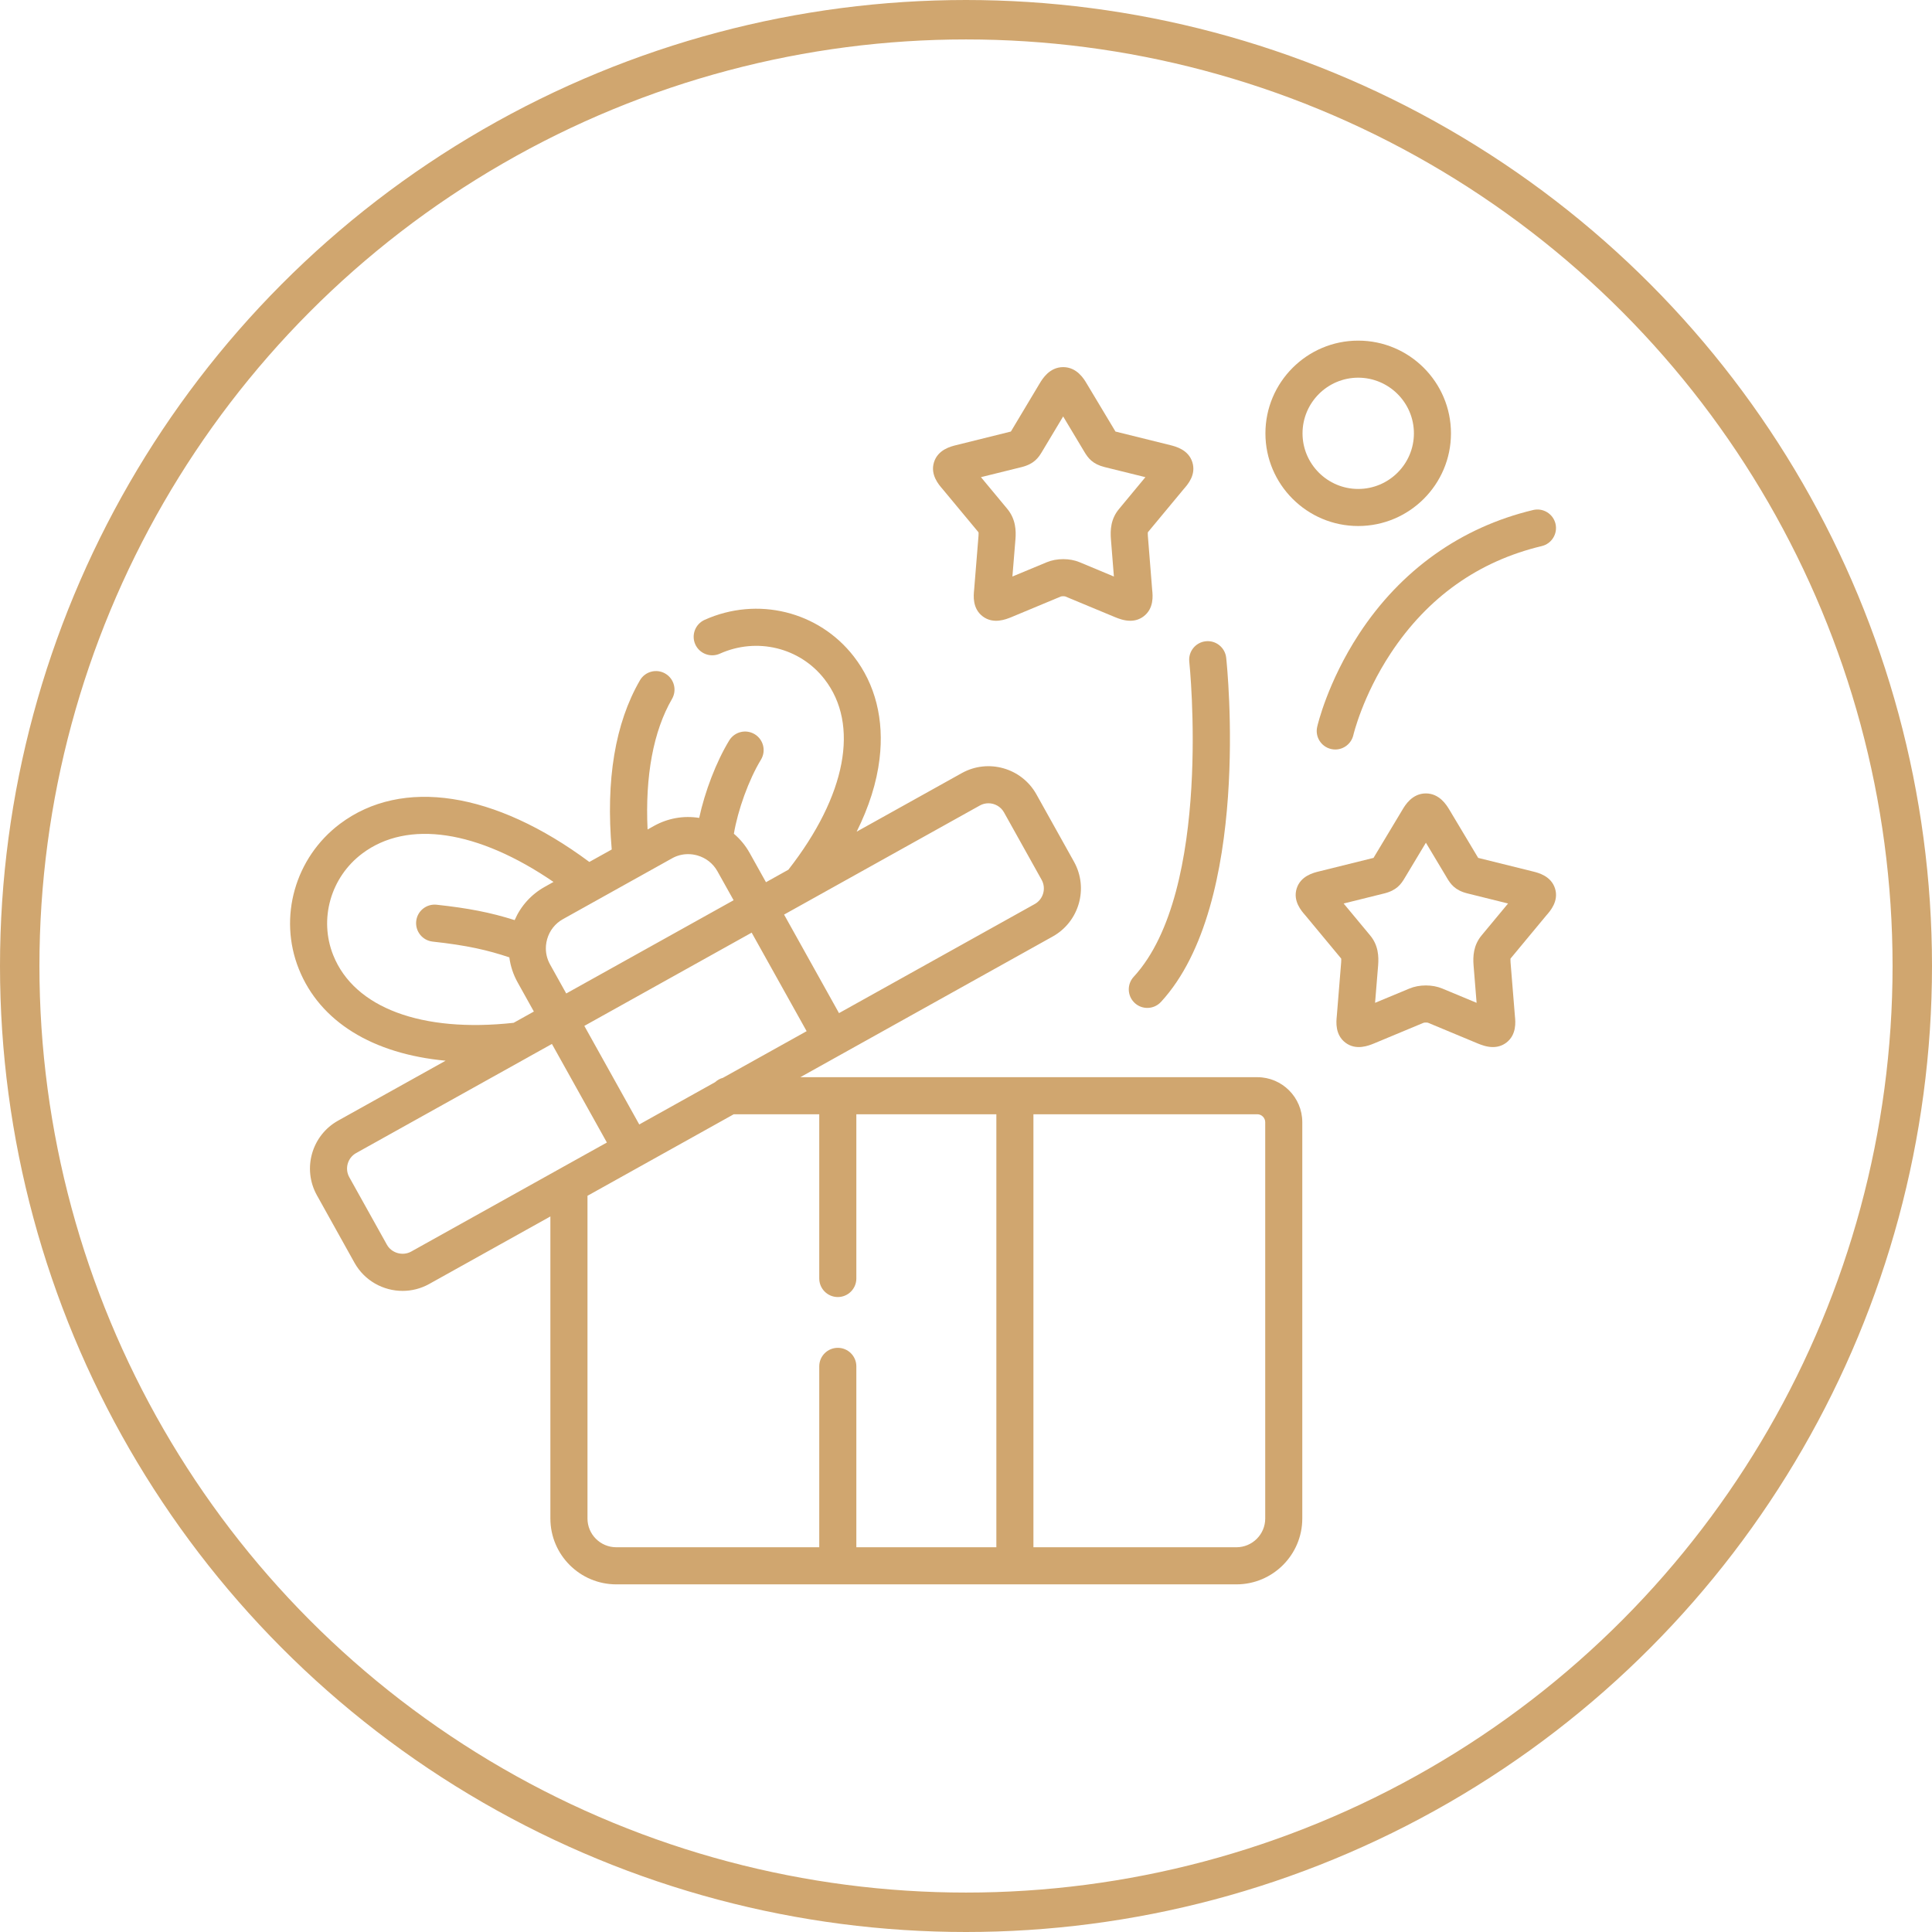
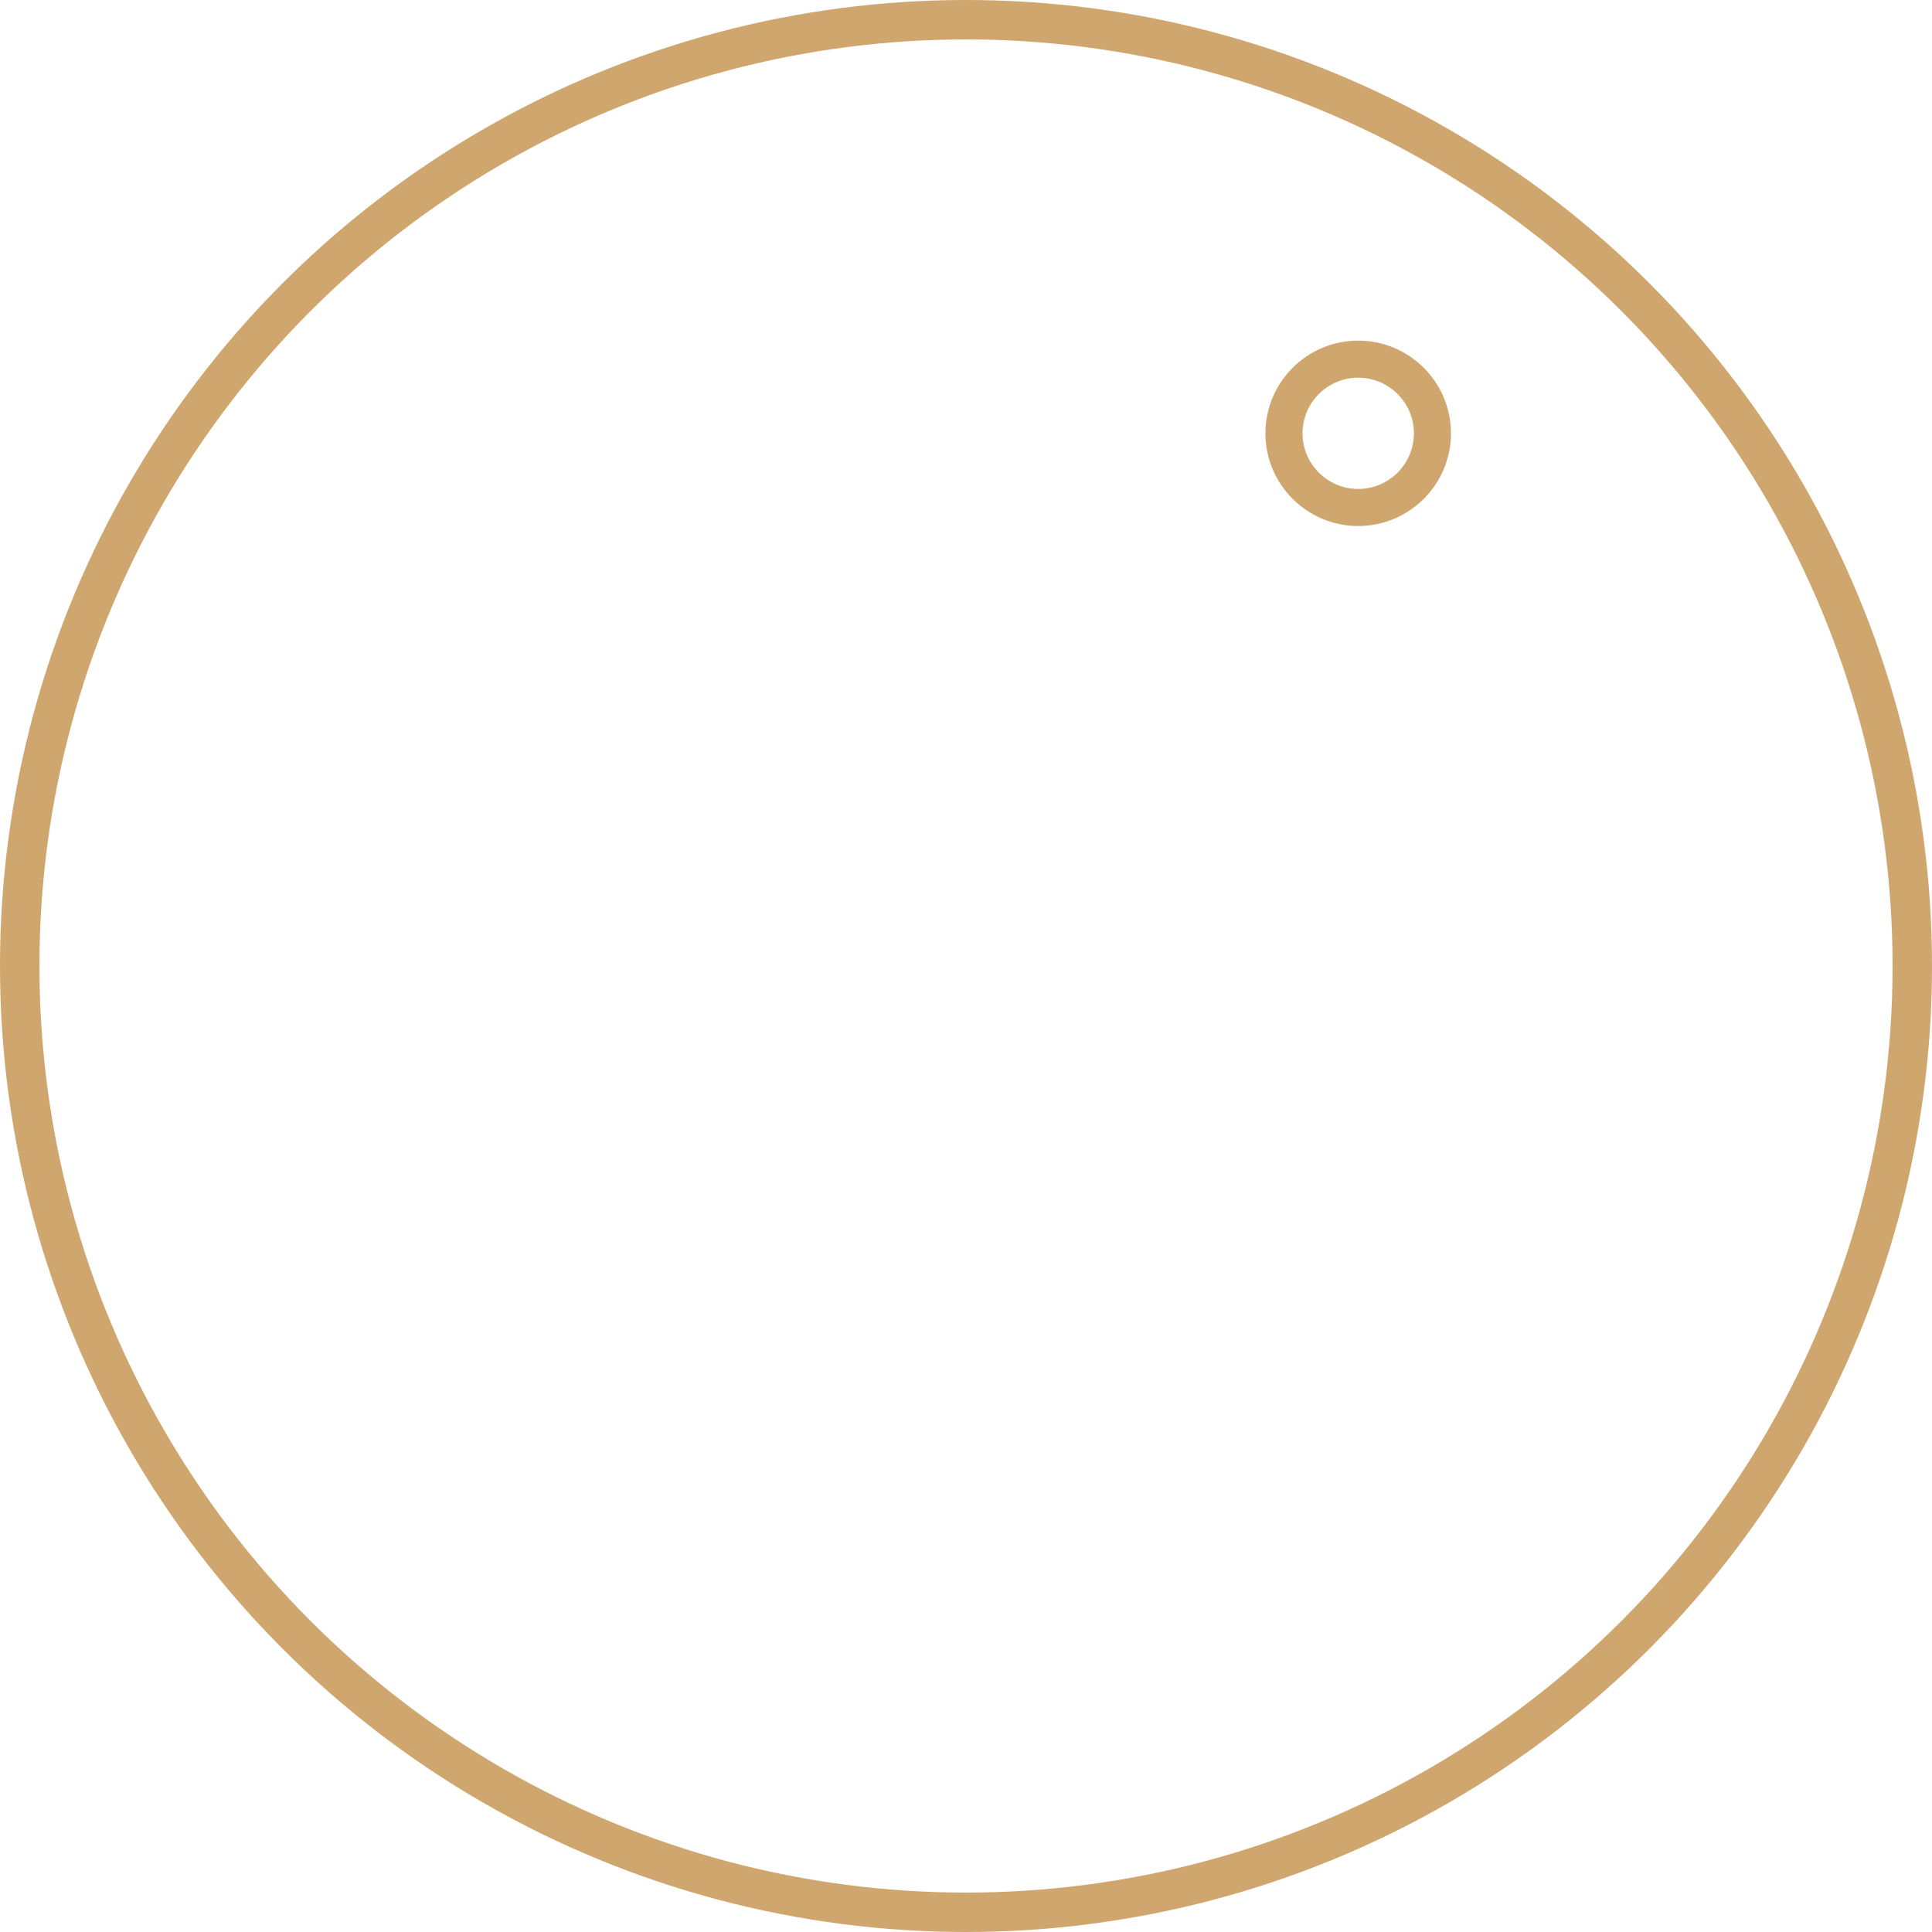
<svg xmlns="http://www.w3.org/2000/svg" width="49" height="49" viewBox="0 0 49 49" fill="none">
  <circle cx="24.5" cy="24.5" r="24" stroke="#D0A66F" />
-   <path d="M31.888 27.32H20.298L26.701 23.751C27.371 23.376 27.612 22.527 27.24 21.857L26.285 20.145C25.91 19.475 25.06 19.235 24.391 19.609L21.727 21.093C22.04 20.464 22.235 19.848 22.307 19.249C22.428 18.253 22.201 17.353 21.653 16.648C20.762 15.501 19.207 15.12 17.871 15.721C17.634 15.827 17.528 16.106 17.634 16.343C17.741 16.579 18.019 16.685 18.256 16.579C19.195 16.157 20.287 16.422 20.911 17.225C21.806 18.377 21.463 20.179 19.995 22.058L19.427 22.375L19.016 21.638C18.911 21.448 18.774 21.283 18.613 21.146C18.712 20.548 18.991 19.774 19.299 19.268C19.434 19.047 19.364 18.757 19.142 18.622C18.92 18.487 18.631 18.557 18.495 18.779C18.164 19.323 17.877 20.077 17.733 20.744C17.338 20.681 16.939 20.751 16.587 20.947L16.424 21.038C16.36 19.681 16.57 18.545 17.044 17.726C17.174 17.501 17.097 17.213 16.872 17.083C16.648 16.953 16.36 17.03 16.23 17.255C15.601 18.341 15.361 19.784 15.515 21.545L14.947 21.861C12.547 20.077 10.199 19.712 8.623 20.894C7.483 21.75 7.053 23.264 7.579 24.576C8.115 25.915 9.455 26.73 11.302 26.902L8.575 28.422C7.905 28.795 7.664 29.644 8.037 30.314L8.991 32.027C9.246 32.483 9.721 32.74 10.21 32.74C10.439 32.74 10.671 32.684 10.885 32.565C10.885 32.565 10.886 32.565 10.885 32.565L13.959 30.852V38.513C13.959 39.434 14.709 40.183 15.63 40.183H31.359C32.28 40.183 33.029 39.434 33.029 38.513V28.461C33.029 27.832 32.517 27.32 31.888 27.32ZM16.213 28.519L14.82 26.019L19.064 23.654L20.458 26.153L18.335 27.336C18.26 27.356 18.192 27.395 18.136 27.447L16.213 28.519ZM24.85 20.43C24.919 20.391 24.994 20.373 25.069 20.373C25.227 20.373 25.381 20.456 25.464 20.604L26.418 22.314C26.539 22.532 26.46 22.808 26.243 22.929L21.279 25.695L19.886 23.196L24.85 20.43ZM17.045 21.769C17.171 21.698 17.31 21.663 17.452 21.663C17.53 21.663 17.609 21.674 17.687 21.696C17.905 21.758 18.085 21.9 18.195 22.096L18.606 22.832L14.361 25.197L13.95 24.459C13.869 24.314 13.834 24.151 13.847 23.988C13.847 23.983 13.848 23.979 13.848 23.974C13.853 23.922 13.862 23.87 13.877 23.819C13.939 23.601 14.081 23.421 14.277 23.312L17.045 21.769ZM8.452 24.227C8.084 23.309 8.387 22.248 9.188 21.647C10.341 20.782 12.123 21.057 14.038 22.368L13.82 22.49C13.474 22.682 13.208 22.978 13.053 23.336C12.432 23.14 11.874 23.033 11.075 22.946C10.816 22.918 10.584 23.104 10.556 23.362C10.528 23.62 10.714 23.852 10.972 23.881C11.851 23.977 12.368 24.097 12.918 24.281C12.947 24.502 13.017 24.717 13.129 24.917L13.54 25.655L13.027 25.941C10.692 26.197 8.985 25.559 8.452 24.227ZM10.428 31.743C10.213 31.862 9.932 31.782 9.813 31.569L8.859 29.857C8.738 29.64 8.816 29.365 9.033 29.244L13.383 26.82C13.397 26.813 13.41 26.805 13.423 26.797L13.998 26.477L15.392 28.977L14.208 29.636C14.206 29.637 14.204 29.639 14.201 29.64L10.428 31.743ZM14.9 38.513V30.328L18.61 28.26H20.778V32.425C20.778 32.685 20.989 32.896 21.249 32.896C21.508 32.896 21.719 32.685 21.719 32.425V28.26H25.27V39.242H21.719V34.654C21.719 34.394 21.508 34.184 21.249 34.184C20.989 34.184 20.778 34.394 20.778 34.654V39.242H15.63C15.227 39.242 14.9 38.915 14.9 38.513ZM32.089 38.513C32.089 38.915 31.761 39.242 31.359 39.242H26.21V28.26H31.888C31.997 28.26 32.089 28.352 32.089 28.461V38.513Z" fill="#D0A66F" />
-   <path d="M30.163 16.782C30.169 16.84 30.766 22.591 28.753 24.774C28.577 24.965 28.589 25.262 28.78 25.439C28.87 25.522 28.984 25.563 29.098 25.563C29.225 25.563 29.351 25.512 29.444 25.412C31.744 22.918 31.126 16.934 31.099 16.681C31.07 16.423 30.839 16.236 30.58 16.264C30.322 16.292 30.135 16.524 30.163 16.782Z" fill="#D0A66F" />
-   <path d="M34.465 16.083C33.67 17.302 33.417 18.389 33.407 18.435C33.349 18.688 33.508 18.939 33.76 18.997C33.796 19.005 33.831 19.009 33.866 19.009C34.08 19.009 34.273 18.861 34.324 18.644C34.326 18.634 34.559 17.65 35.271 16.57C36.209 15.148 37.498 14.233 39.102 13.85C39.355 13.79 39.511 13.536 39.451 13.283C39.39 13.031 39.137 12.875 38.884 12.935C37.053 13.372 35.525 14.461 34.465 16.083Z" fill="#D0A66F" />
-   <path d="M24.817 13.5C24.819 13.511 24.821 13.538 24.817 13.594L24.706 14.962C24.691 15.107 24.659 15.432 24.924 15.633C25.194 15.837 25.511 15.709 25.651 15.652L26.908 15.128C26.933 15.12 26.994 15.12 27.017 15.127L28.284 15.654C28.364 15.686 28.506 15.744 28.666 15.744C28.776 15.744 28.894 15.716 29.004 15.633C29.269 15.433 29.238 15.108 29.222 14.962L29.113 13.596C29.109 13.541 29.111 13.513 29.112 13.5L30.025 12.4C30.131 12.28 30.339 12.038 30.241 11.723C30.141 11.404 29.817 11.324 29.679 11.289L28.291 10.945L27.56 9.726C27.493 9.613 27.315 9.312 26.966 9.311C26.966 9.311 26.965 9.311 26.965 9.311C26.617 9.311 26.437 9.611 26.369 9.724C26.369 9.724 26.369 9.724 26.369 9.724L25.645 10.934L25.638 10.945L24.249 11.29C24.111 11.324 23.787 11.405 23.688 11.724C23.59 12.038 23.806 12.289 23.903 12.4L24.817 13.5ZM25.909 11.847C26.223 11.769 26.336 11.614 26.433 11.448L26.964 10.562L27.5 11.456C27.596 11.618 27.709 11.77 28.018 11.847L29.05 12.102L28.386 12.903C28.167 13.161 28.159 13.447 28.175 13.669L28.251 14.622L27.381 14.259C27.133 14.155 26.799 14.155 26.55 14.259L25.677 14.622L25.755 13.667C25.77 13.466 25.765 13.168 25.547 12.906L24.879 12.102L25.909 11.847Z" fill="#D0A66F" />
-   <path d="M39.222 23.213C39.322 23.101 39.537 22.851 39.44 22.537C39.341 22.217 39.016 22.136 38.877 22.102L37.49 21.758L36.759 20.536C36.691 20.423 36.511 20.123 36.163 20.123C36.163 20.123 36.162 20.123 36.162 20.123C35.815 20.124 35.636 20.423 35.569 20.537L34.843 21.746L34.836 21.758L33.449 22.102C33.31 22.136 32.985 22.217 32.886 22.537C32.789 22.851 33.004 23.101 33.104 23.213L34.016 24.312C34.017 24.325 34.019 24.352 34.015 24.406L33.904 25.774C33.889 25.919 33.859 26.246 34.125 26.446C34.394 26.648 34.709 26.521 34.849 26.464L36.106 25.94C36.132 25.932 36.194 25.932 36.217 25.939L37.482 26.466C37.562 26.498 37.704 26.556 37.863 26.556C37.973 26.556 38.091 26.528 38.201 26.446C38.467 26.246 38.437 25.919 38.422 25.774L38.311 24.408C38.307 24.353 38.309 24.325 38.31 24.312L39.222 23.213ZM37.584 23.715C37.365 23.973 37.356 24.259 37.373 24.482L37.45 25.434L36.578 25.071C36.33 24.967 35.996 24.967 35.748 25.071L34.875 25.434L34.953 24.479C34.969 24.259 34.961 23.973 34.745 23.718L34.078 22.915L35.11 22.659C35.422 22.581 35.534 22.426 35.631 22.261L36.164 21.373L36.676 22.228L36.695 22.261C36.792 22.426 36.904 22.581 37.217 22.659L38.248 22.915L37.584 23.715Z" fill="#D0A66F" />
  <path d="M34.447 13.341C35.745 13.341 36.8 12.287 36.8 10.991C36.8 9.694 35.745 8.639 34.447 8.639C33.15 8.639 32.094 9.694 32.094 10.991C32.094 12.287 33.15 13.341 34.447 13.341ZM34.447 9.579C35.226 9.579 35.86 10.213 35.86 10.991C35.86 11.768 35.226 12.401 34.447 12.401C33.669 12.401 33.035 11.768 33.035 10.991C33.035 10.213 33.669 9.579 34.447 9.579Z" fill="#D0A66F" />
</svg>